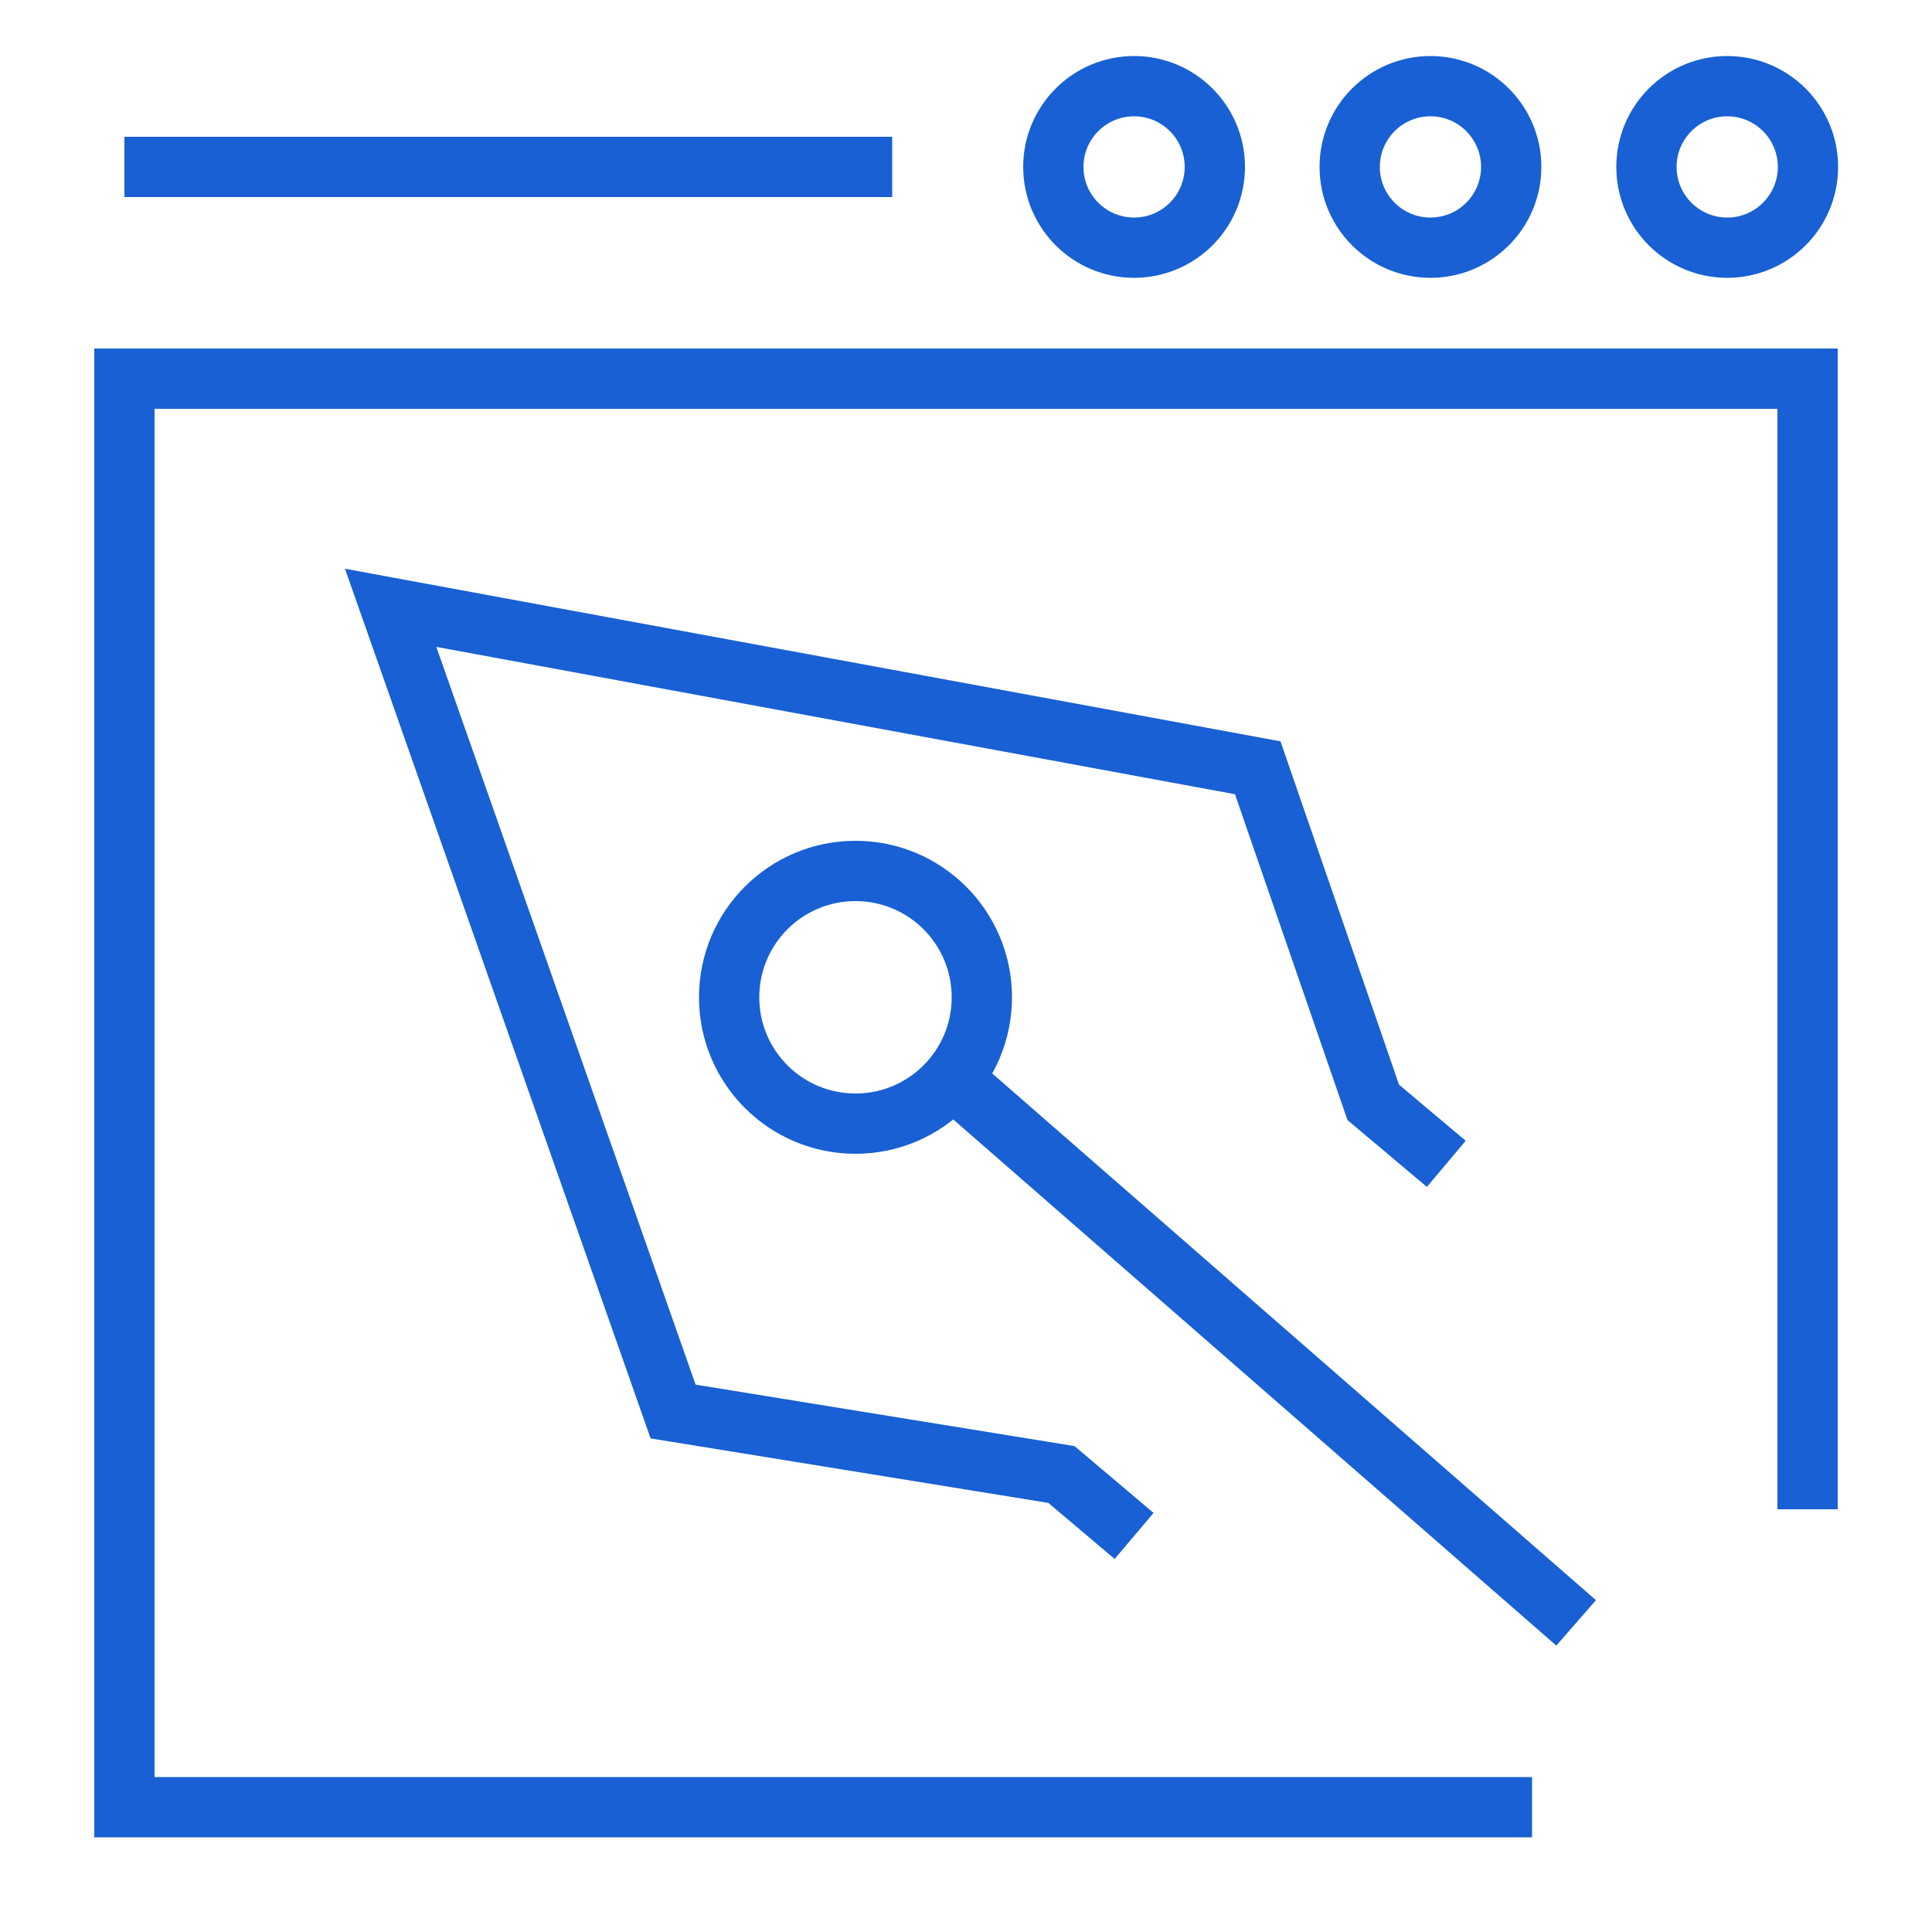
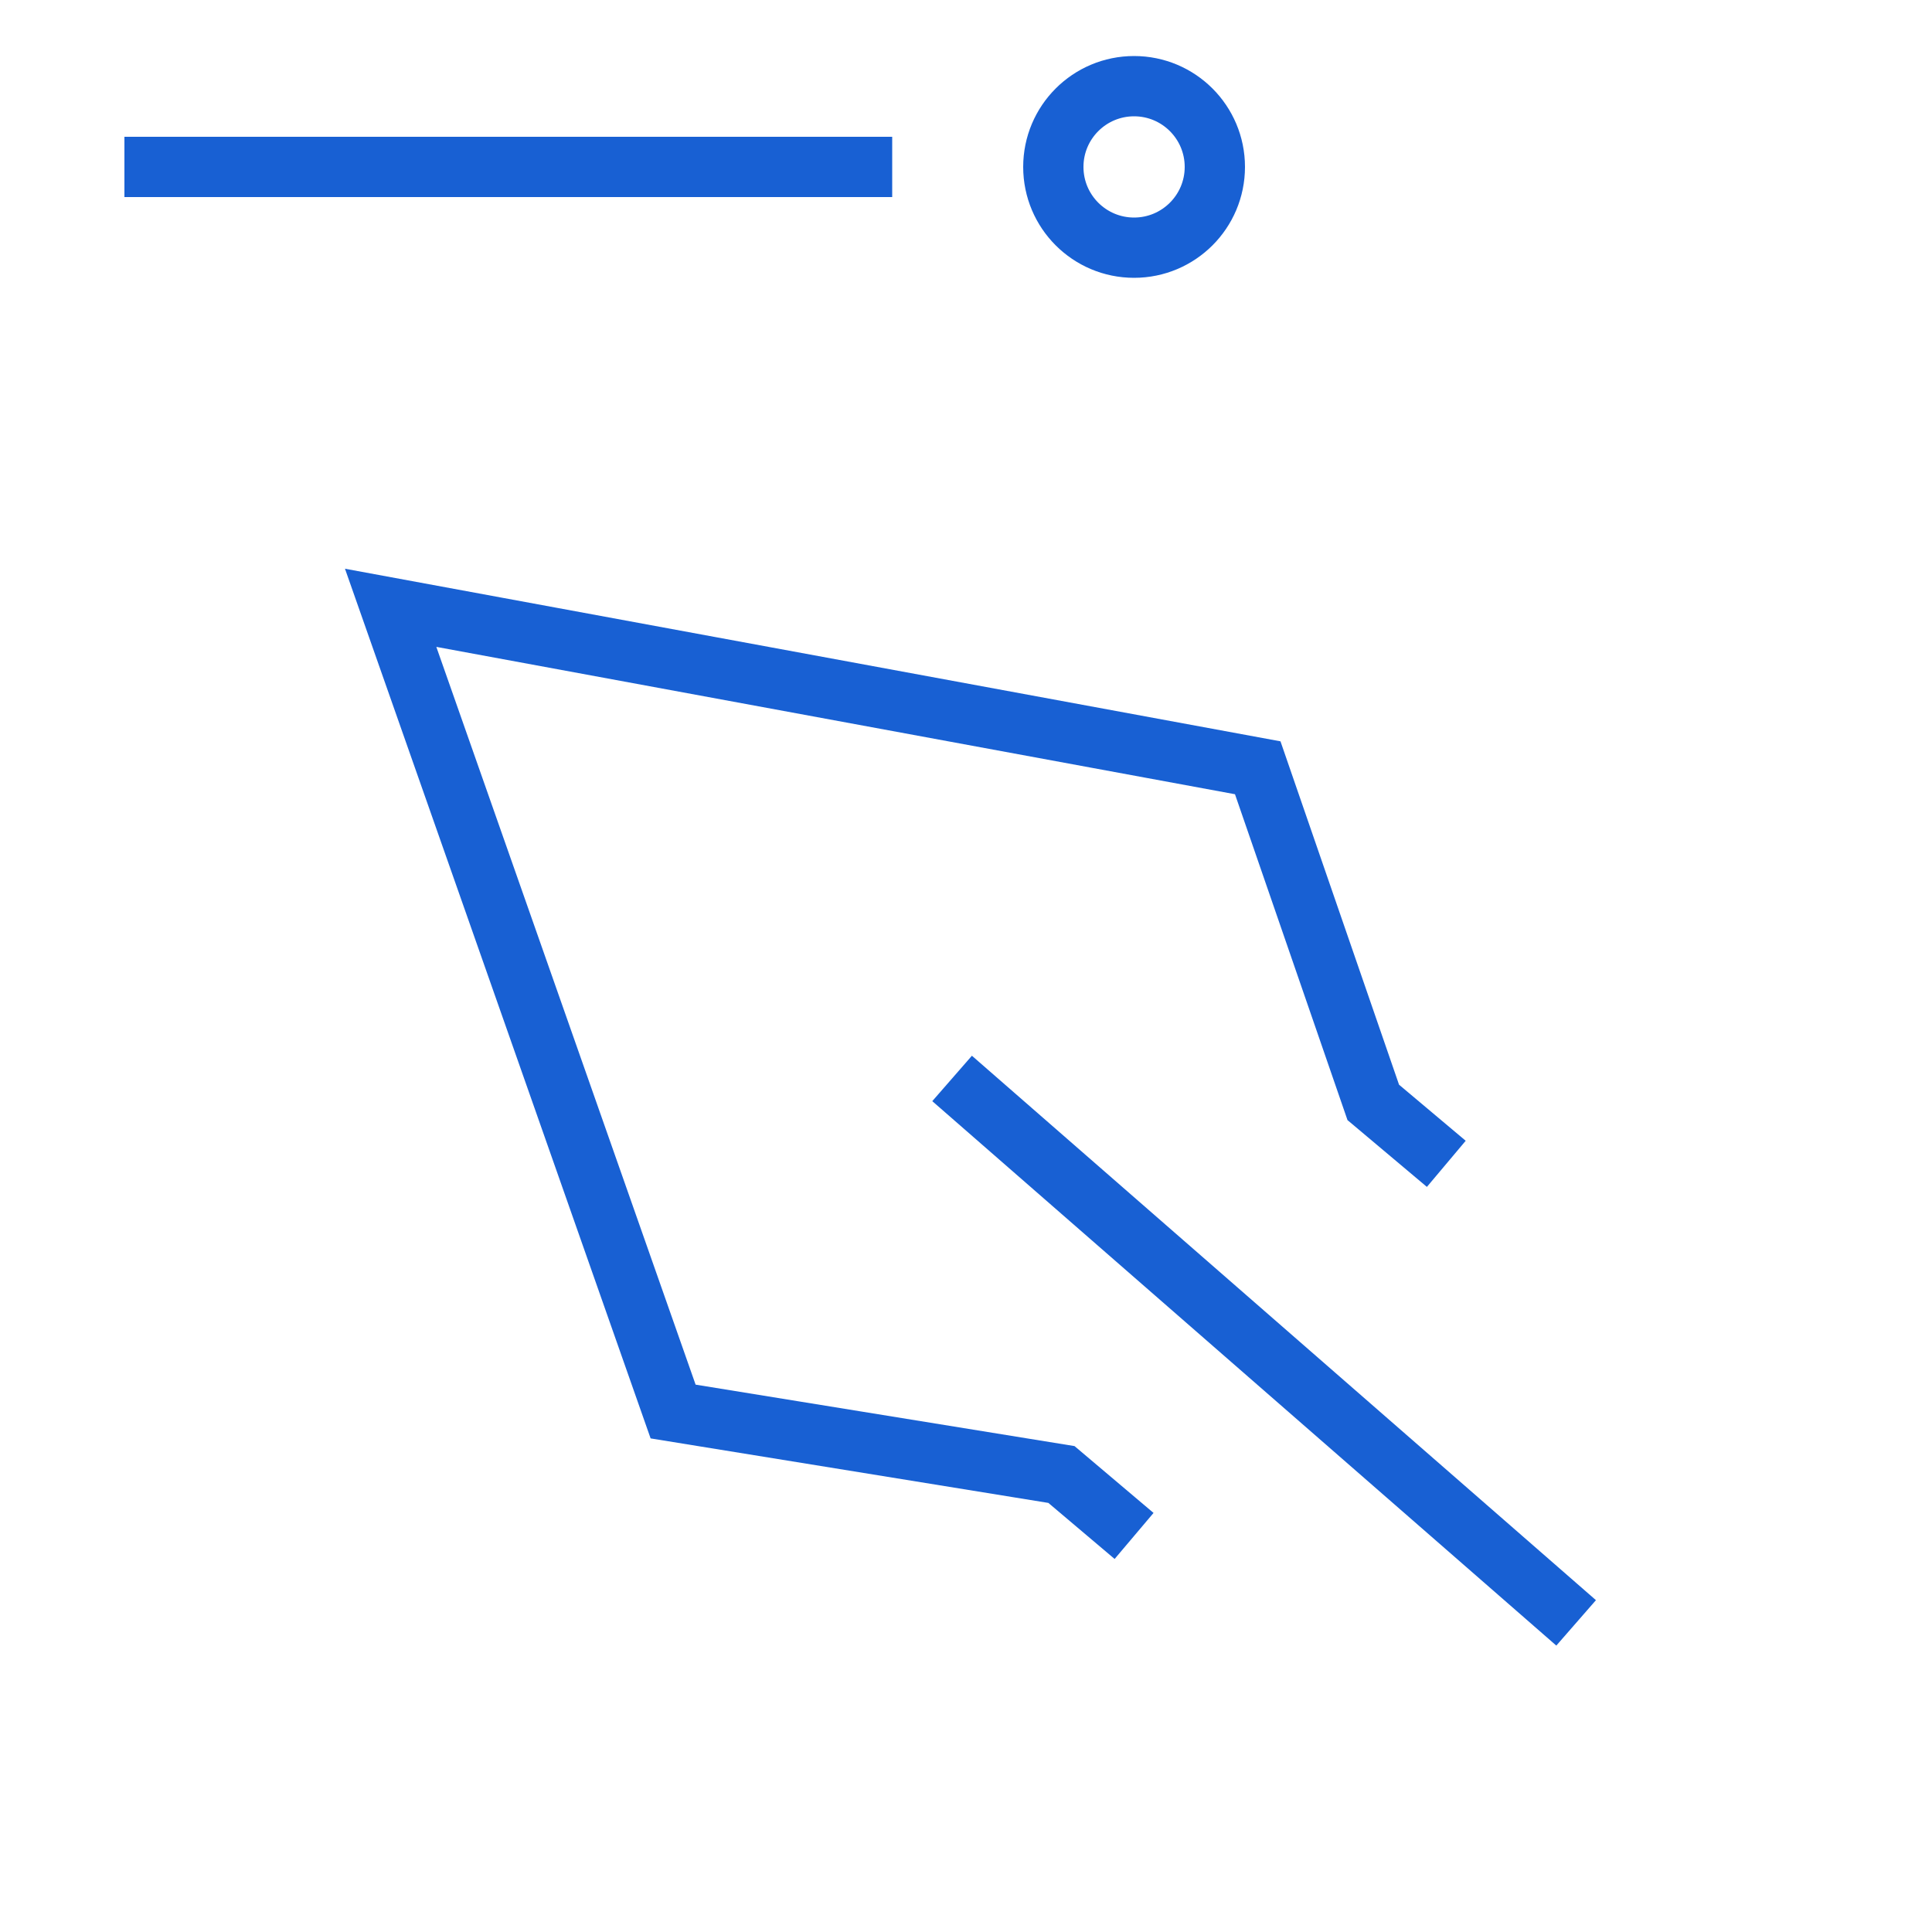
<svg xmlns="http://www.w3.org/2000/svg" id="Layer_1" data-name="Layer 1" viewBox="0 0 50 50">
  <defs>
    <style>.cls-1{fill:none;stroke:#1860d3;stroke-miterlimit:10;stroke-width:1.56px;}</style>
  </defs>
-   <polyline class="cls-1" points="46.78 39.06 46.78 9.8 3.22 9.8 3.22 46.77 39.65 46.77" />
-   <circle class="cls-1" cx="44.7" cy="4.32" r="2.09" />
-   <circle class="cls-1" cx="37.02" cy="4.32" r="2.09" />
  <circle class="cls-1" cx="29.35" cy="4.32" r="2.09" />
  <line class="cls-1" x1="23.09" y1="4.32" x2="3.22" y2="4.32" />
  <polyline class="cls-1" points="37.43 30.12 35.54 28.53 32.55 19.87 10.11 15.73 17.42 36.53 27.47 38.16 29.35 39.75" />
-   <circle class="cls-1" cx="22.14" cy="25.81" r="3.27" />
  <line class="cls-1" x1="24.64" y1="27.91" x2="40.79" y2="42" />
</svg>